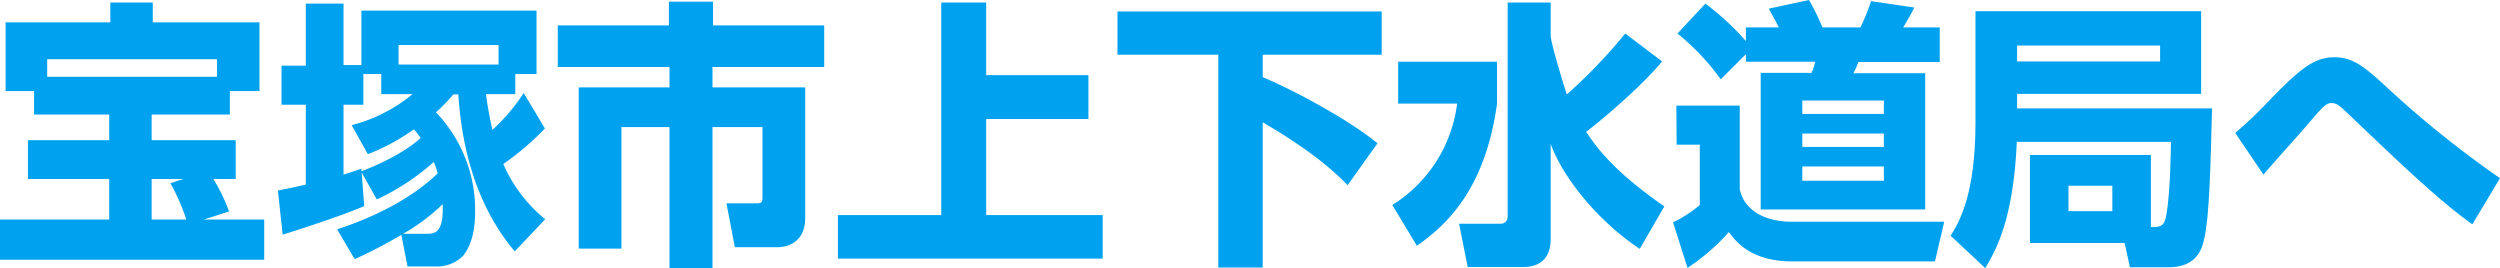
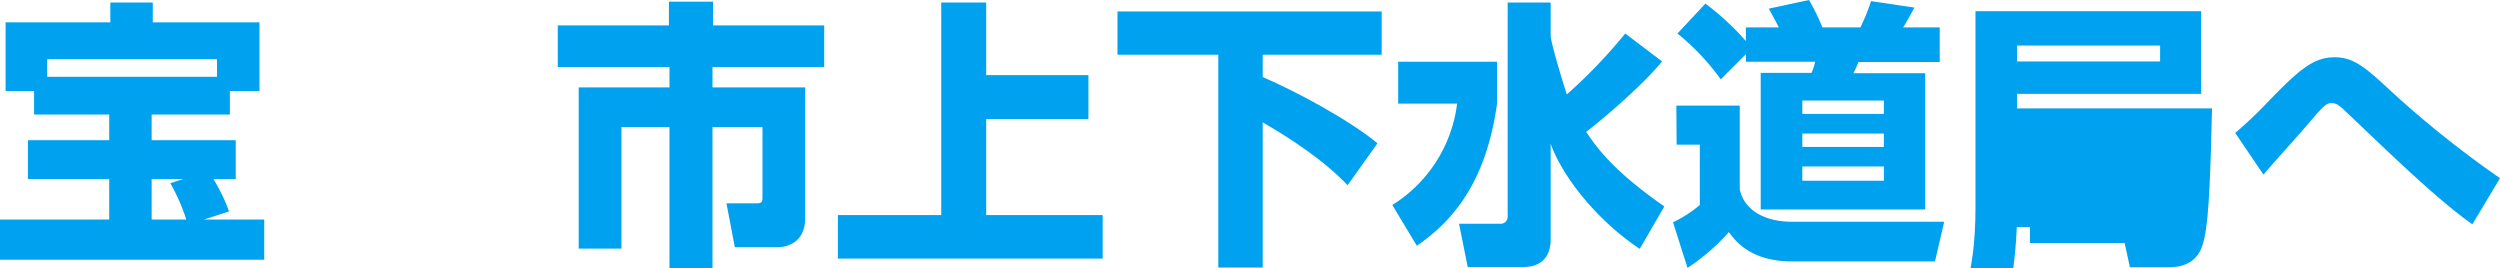
<svg xmlns="http://www.w3.org/2000/svg" viewBox="0 0 447.55 48">
  <path d="M7.25,16.3H2.15V4H20.9V.45h7.6V4H47.6V16.3H42.3v4.2h-14v4.6H43.35v6.95h-4a30.94,30.94,0,0,1,2.8,5.8L37.65,39.3h10.8v7.2H1.15V39.3H20.7V32.05H6.15V25.1H20.7V20.5H7.25ZM40,13.75V10.6H9.6v3.15ZM28.3,32.05V39.3h6.2a35.36,35.36,0,0,0-2.85-6.5l2.3-.75Z" transform="translate(-1.15)" style="fill:#00a2f0" />
-   <path d="M65.9,30.9l.45,6C62.15,38.7,53.8,41.4,51.75,42l-.85-7.9c1.25-.25,2.35-.45,5-1.05V18.75H51.55v-7H55.9V.65h6.75v11h3.2V1.9H97.2V13.25H93.4v3.6H88.15c.35,2.75.8,4.8,1.15,6.4a33.64,33.64,0,0,0,5.6-6.6L98.7,23a47,47,0,0,1-7.45,6.35,26.17,26.17,0,0,0,7.5,9.9L93.3,45c-6.6-7.8-9.45-17.9-10.1-28.1h-.9a30.71,30.71,0,0,1-3.1,3.2,25.24,25.24,0,0,1,7,18c0,3-.6,5.75-2.15,7.7a6.62,6.62,0,0,1-4.25,1.9h-5.7L73,42.05c-4,2.35-6.75,3.6-8.35,4.35L61.5,41.05c8.25-2.7,14.2-6.35,18-10a11.92,11.92,0,0,0-.7-2.05A41.38,41.38,0,0,1,68.6,35.7Zm-.05-.25c.6-.2,7.05-2.65,10.6-5.95a15.86,15.86,0,0,0-1.2-1.55A37.72,37.72,0,0,1,67,27.6l-2.9-5.2A27.84,27.84,0,0,0,75,16.85H69.4v-3.6H66.2v5.5H62.65v12.5c.85-.25,1.4-.45,3.2-1.05ZM90.4,11.55V8.05H72.5v3.5ZM77.55,41.85c1.7,0,3-.4,2.85-5.3a34.62,34.62,0,0,1-7.1,5.3Z" transform="translate(-1.15)" style="fill:#00a2f0" />
  <path d="M120.9.3h7.9V4.55h19.9V12h-20v3.65h16.6v23.4c0,4.9-4.1,5.2-4.75,5.2h-7.85l-1.5-7.85h5.45c1,0,1-.35,1-1.25V22.75h-8.95V48H121V22.75H112.4V44.5h-7.65V15.65H121V12H101V4.55h19.9Z" transform="translate(-1.15)" style="fill:#00a2f0" />
  <path d="M177.7.45v13H196v7.85H177.7v17.2h20.85v7.8h-47.4v-7.8h18.5V.45Z" transform="translate(-1.15)" style="fill:#00a2f0" />
  <path d="M201.2,2.05h47.3V9.8H227.2v4c6,2.55,15.5,7.7,20.55,11.85l-5.35,7.5c-2.15-2.2-6-5.9-15.2-11.25v26h-7.95V9.8H201.2Z" transform="translate(-1.15)" style="fill:#00a2f0" />
  <path d="M251.45,11.05h17.7v7.5c-2.1,15.2-8.9,21.65-14.35,25.45l-4.4-7.3A25,25,0,0,0,262,18.55H251.45Zm27.3-4.7c0,1.35,2.75,10.25,2.9,10.55A93.72,93.72,0,0,0,292.1,6L298.7,11c-3.85,4.65-11.3,10.9-13.6,12.6,1.75,2.6,4.7,6.9,14,13.35l-4.4,7.6c-7.05-4.65-13.6-12.35-15.95-18.8V42.8c0,4.05-2.65,5-4.85,5h-10l-1.55-7.75h7.3a1.24,1.24,0,0,0,1.4-1.25V.45h7.7Z" transform="translate(-1.15)" style="fill:#00a2f0" />
  <path d="M301.25,18.9H312.6v15c.9,4.1,5,5.8,9.35,5.8H349.2l-1.65,7.1H322c-7.5,0-10.2-3.7-11.35-5.25a37.08,37.08,0,0,1-7.4,6.4l-2.6-8.15a22.26,22.26,0,0,0,4.8-3.1V25.9h-4.15ZM313.7,9.7l-4.5,4.5A42.57,42.57,0,0,0,301.45,6l5-5.35a47.08,47.08,0,0,1,7.25,6.7V4.9h5.9c-.85-1.65-1-1.85-1.8-3.35L325,0a40.45,40.45,0,0,1,2.4,4.9h6.8A34.24,34.24,0,0,0,336.1.2l7.75,1.15c-.4.8-1.4,2.65-2,3.55h6.55v6.2H333.85a17,17,0,0,1-.9,2H345.8V37.5H316.35V13.05h9.1a11.14,11.14,0,0,0,.65-2H313.7ZM323.8,18v2.4h14.6V18Zm0,5.9v2.4h14.6V23.9Zm0,5.9v2.55h14.6V29.8Z" transform="translate(-1.15)" style="fill:#00a2f0" />
-   <path d="M386.2,40.65c1.55,0,2.4,0,2.75-2.1.8-4.4.8-12.25.85-13.15H362.2c-.6,14-3.8,19.5-5.65,22.6l-6.2-5.8c1.55-2.45,4.45-7.4,4.45-20.25V2h40.4v14.8H362.25V19.4h34.9c-.25,9.7-.45,19.3-1.4,23.35-.35,1.6-1.2,5.1-6.35,5.1h-6.95l-.95-4.35H364.55V27.75H386.2ZM362.25,8.15V11h25.6V8.15Zm9.2,25.1V37.8h7.85V33.25Z" transform="translate(-1.15)" style="fill:#00a2f0" />
+   <path d="M386.2,40.65H362.2c-.6,14-3.8,19.5-5.65,22.6l-6.2-5.8c1.55-2.45,4.45-7.4,4.45-20.25V2h40.4v14.8H362.25V19.4h34.9c-.25,9.7-.45,19.3-1.4,23.35-.35,1.6-1.2,5.1-6.35,5.1h-6.95l-.95-4.35H364.55V27.75H386.2ZM362.25,8.15V11h25.6V8.15Zm9.2,25.1V37.8h7.85V33.25Z" transform="translate(-1.15)" style="fill:#00a2f0" />
  <path d="M443.75,40.15c-5.5-3.85-12.9-10.9-19-16.7-1.35-1.3-3.95-3.75-4.1-3.9-.85-.75-1.35-1.1-2.1-1.1s-1.25.25-3.4,2.8-5.85,6.6-8.1,9.2c-.2.25-.6.7-.7.8L401.3,23.8a75.71,75.71,0,0,0,5.75-5.45c5.7-5.9,8.25-8.1,12.05-8.1,3.25,0,5.35,1.7,9.2,5.25a184.16,184.16,0,0,0,20.4,16.4Z" transform="translate(-1.15)" style="fill:#00a2f0" />
</svg>